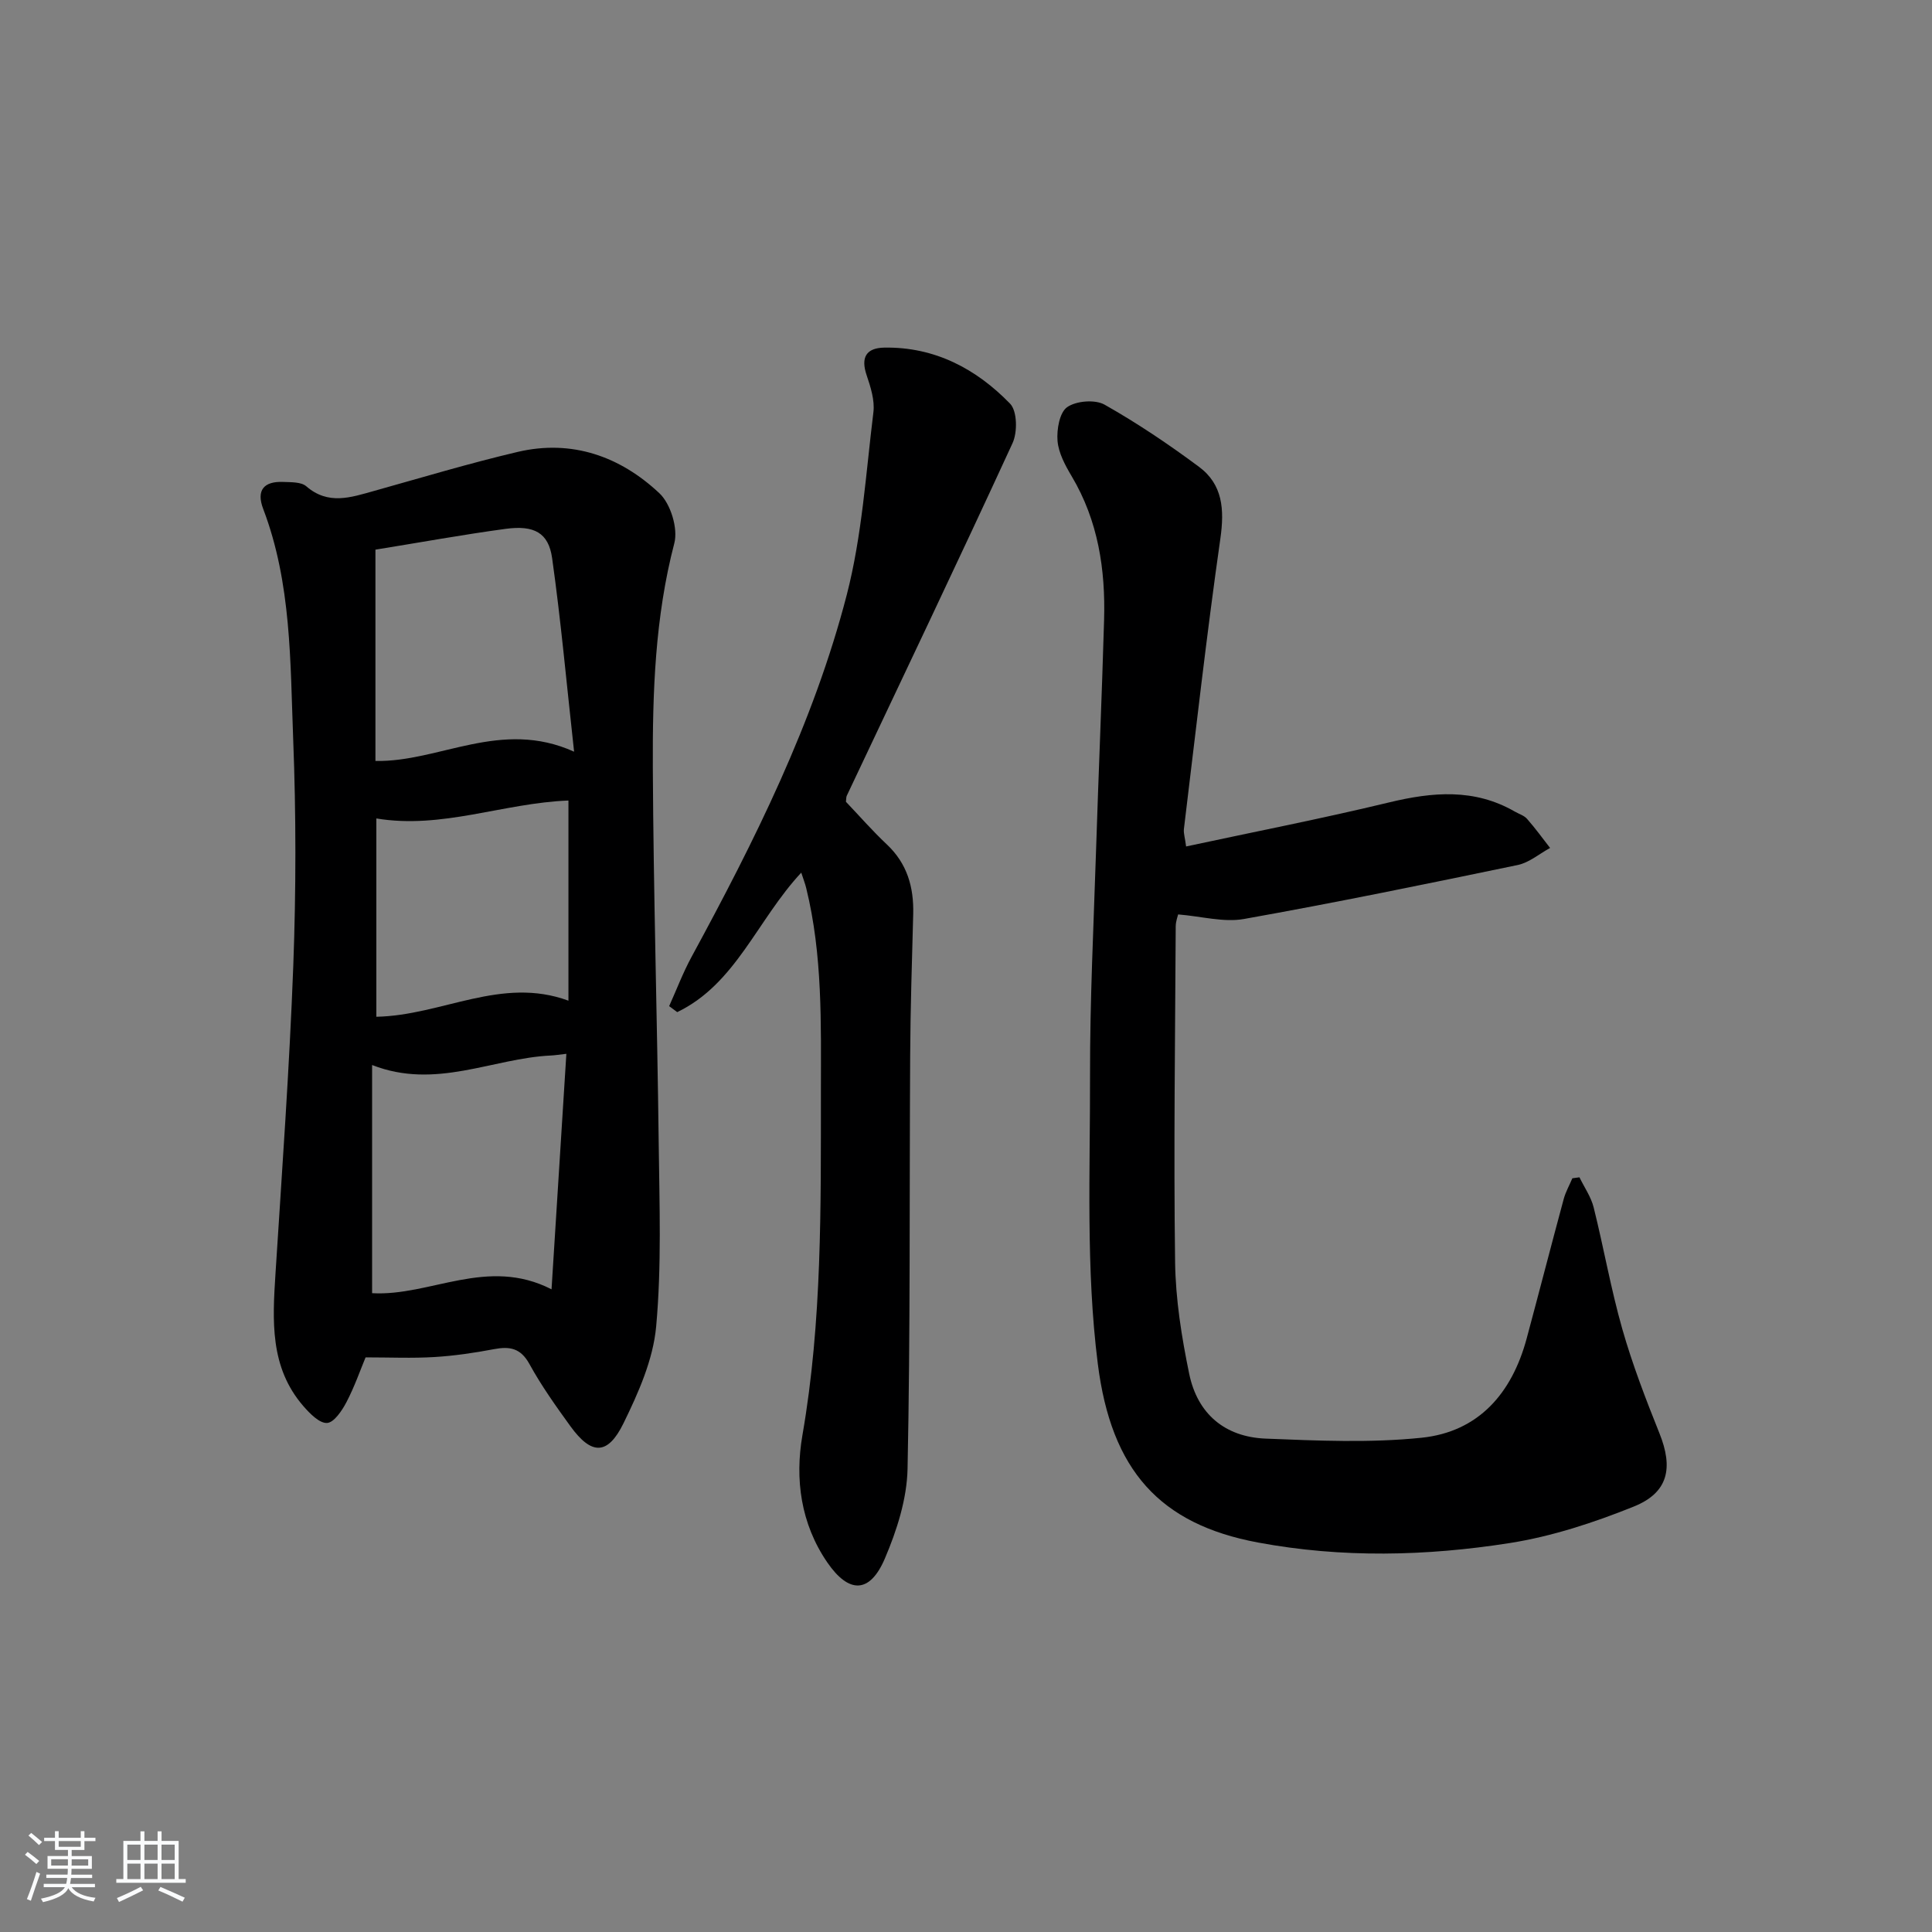
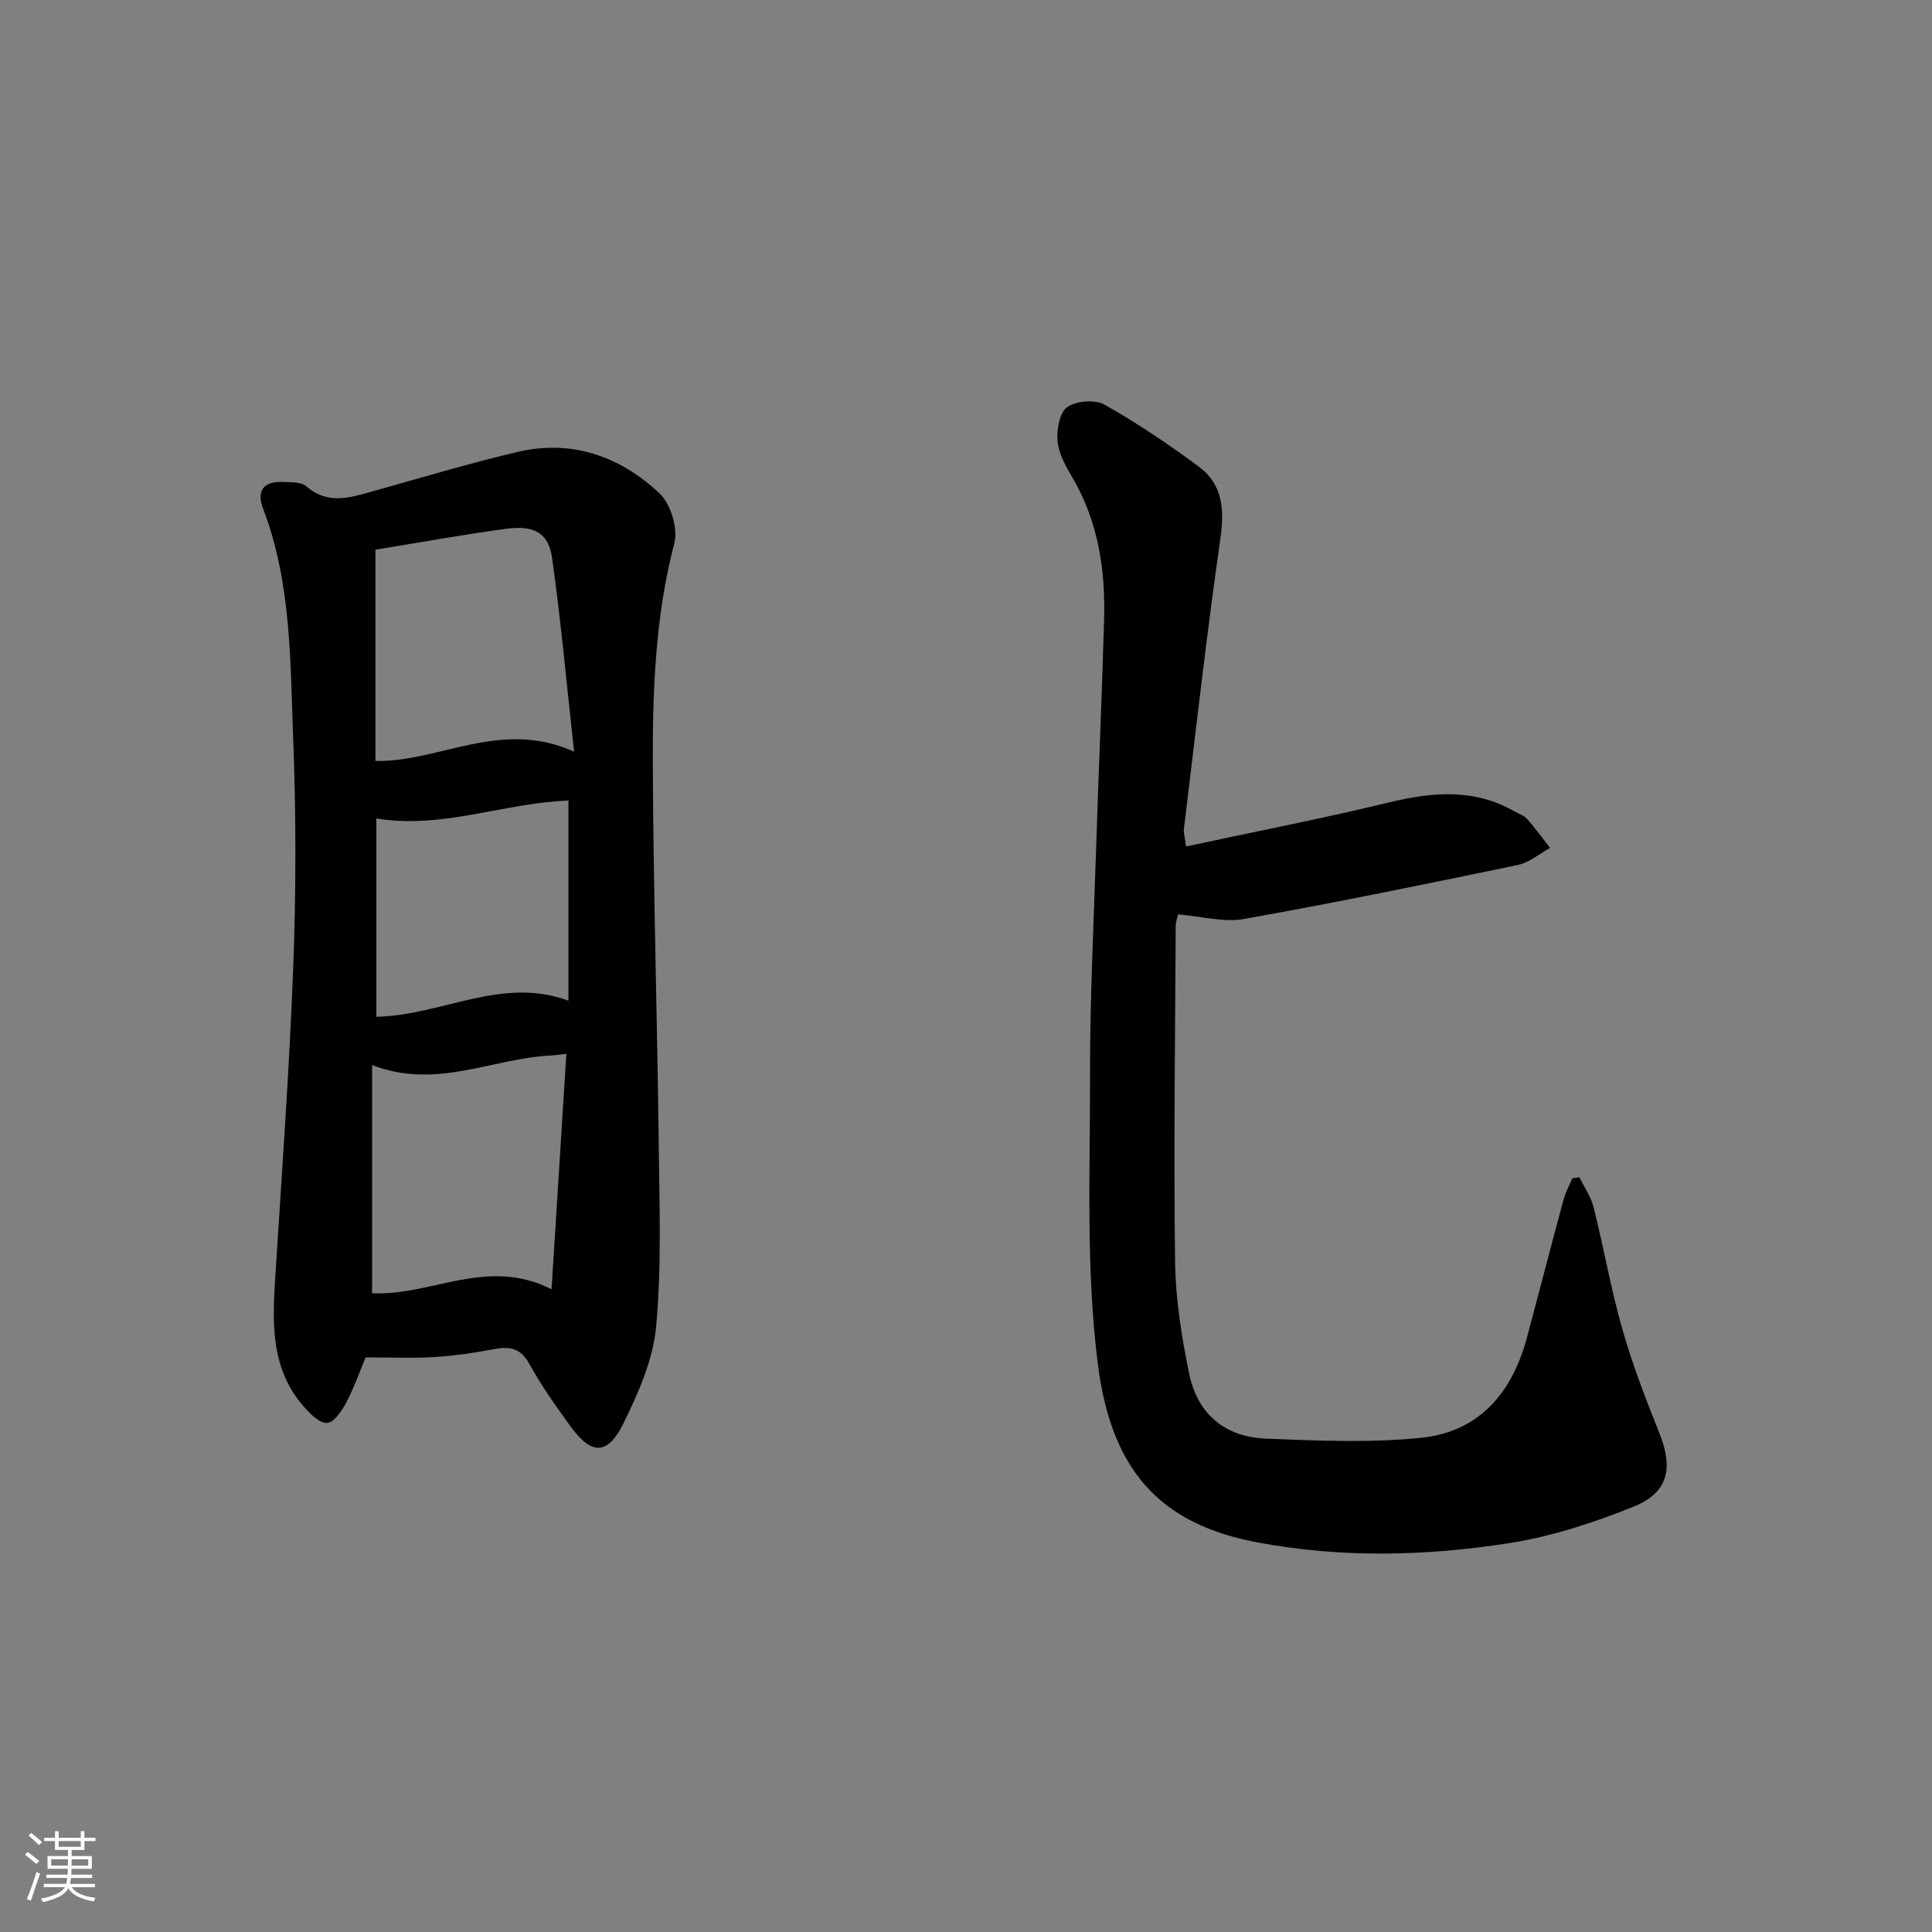
<svg xmlns="http://www.w3.org/2000/svg" enable-background="new 0 0 400 400" viewBox="0 0 400 400">
  <rect x="0" y="0" width="400" height="400" fill="#808080" stroke="none" />
  <path d="m5.17 384 .55-.58c.85.61 1.65 1.24 2.4 1.87l-.59.64c-.83-.73-1.62-1.38-2.36-1.93m1.22 9.53-.82-.34c.71-1.76 1.37-3.64 1.98-5.63.24.13.5.25.76.36-.6 1.67-1.24 3.54-1.92 5.61m-.5-13.5.57-.54c.56.44 1.31 1.06 2.26 1.87l-.65.64c-.67-.66-1.4-1.32-2.18-1.97m3.25.46h2.24v-1.36h.77v1.36h4.57v-1.36h.76v1.36h2.28v.69h-2.28v1.84h-2.64v1.26h4.18v2.64h-4.21c0 .45-.02.86-.05 1.21h4.32v.69h-4.38c-.04.34-.1.75-.19 1.22h5.15v.69h-4.82c.87 1.19 2.51 1.92 4.93 2.19-.17.31-.3.57-.37.76-2.77-.49-4.52-1.41-5.26-2.76-.56 1.26-2.3 2.23-5.24 2.9-.12-.24-.26-.48-.43-.72 2.73-.55 4.38-1.34 4.96-2.38h-4.38v-.69h4.65c.1-.38.17-.79.21-1.22h-4.32v-.69h4.4c.03-.34.05-.75.05-1.21h-4.2v-2.64h4.23v-1.26h-2.69v-1.84h-2.24zm1.46 4.46v1.29h3.45c.01-.4.02-.57.01-.53v-.32-.45h-3.46zm1.55-2.59h4.57v-1.19h-4.57zm6.11 2.59h-3.42v.77c-.01.19-.01.37-.02.53h3.44z" fill="#fafbfc" />
-   <path d="m32.63 379.16h.82v1.98h3.54v7.89h1.46v.78h-14.37v-.78h1.46v-7.89h3.54v-1.98h.82v1.98h2.73zm-3.49 11.48.5.73c-1.61.82-3.28 1.63-5 2.42-.13-.27-.28-.55-.44-.82 1.75-.73 3.4-1.5 4.94-2.33m-2.78-5.55h2.73v-3.18h-2.73zm0 3.95h2.73v-3.2h-2.73zm3.54-3.95h2.73v-3.18h-2.73zm0 3.95h2.73v-3.2h-2.73zm7.89 4.68c-1.84-.92-3.51-1.7-5.02-2.32l.45-.73c1.89.8 3.57 1.55 5.04 2.23zm-1.62-11.81h-2.73v3.18h2.73zm-2.73 7.13h2.73v-3.2h-2.73z" fill="#fafbfc" />
  <g fill="#000001">
    <path d="m75.69 281.03c-1.09 2.61-2.28 6.06-3.96 9.27-.92 1.76-2.58 4.23-4.02 4.31-1.58.09-3.58-1.97-4.91-3.5-6.98-8.05-6.38-17.73-5.76-27.47 1.35-21.21 2.88-42.43 3.68-63.66.58-15.64.59-31.33-.02-46.96-.62-16.03-.34-32.26-6.21-47.66-1.48-3.89.16-5.75 4.16-5.58 1.62.07 3.7-.02 4.76.9 4.55 3.94 9.21 2.31 14.01.97 9.9-2.77 19.77-5.74 29.77-8.09 11.22-2.63 21.21.93 29.33 8.56 2.33 2.18 3.89 7.29 3.09 10.35-4 15.32-4.52 30.9-4.45 46.49.13 25.96.91 51.91 1.22 77.87.15 12.61.61 25.3-.53 37.81-.62 6.85-3.67 13.72-6.76 20.03-3.28 6.69-6.64 6.61-10.98.63-3.02-4.17-6.03-8.4-8.5-12.9-1.82-3.3-4.07-3.69-7.34-3.07-4.07.77-8.2 1.38-12.33 1.63-4.57.28-9.17.07-14.25.07zm41.57-62.85c-1.58.18-2.38.31-3.18.35-12.12.56-23.84 7.14-37.04 1.97v47.24c12.02.69 23.83-7.63 37.15-.8 1.06-16.83 2.05-32.64 3.07-48.76zm1.6-62.55c-1.57-14.18-2.73-27.18-4.55-40.08-.74-5.25-3.72-6.85-9.6-6.06-8.81 1.19-17.57 2.79-26.98 4.31v43.75c13.25.26 25.97-8.78 41.13-1.92zm-1.17 10.11c-13.52.52-26.18 5.98-39.77 3.71v41.06c13.6-.27 25.89-8.44 39.77-3.33 0-14.18 0-27.77 0-41.44z" />
-     <path d="m245.57 175.25c14.21-3.05 28.19-5.78 42.03-9.12 9-2.17 17.64-2.93 26.01 1.89.86.5 1.93.81 2.55 1.52 1.69 1.92 3.2 4 4.77 6.02-2.23 1.21-4.32 3.03-6.7 3.53-18.86 3.92-37.74 7.8-56.7 11.18-4.18.74-8.73-.55-13.61-.95-.07.34-.49 1.4-.5 2.46-.12 23.16-.44 46.32-.13 69.48.1 7.74 1.35 15.56 2.92 23.17 1.71 8.29 7.38 13.08 15.82 13.42 10.76.43 21.63.92 32.29-.18 11.85-1.23 18.72-9.26 21.76-20.55 2.59-9.62 5.07-19.27 7.67-28.88.4-1.48 1.19-2.86 1.79-4.29.49-.07.98-.14 1.47-.2 1 2.07 2.4 4.05 2.94 6.23 2.09 8.37 3.57 16.9 5.93 25.18 2.09 7.32 4.84 14.48 7.68 21.56 2.9 7.2 1.87 12.31-5.31 15.2-8.25 3.32-16.91 6.17-25.66 7.55-17.3 2.72-34.79 3.13-52.14-.11-20.33-3.79-30.37-14.93-33.16-36.99-2.49-19.67-1.57-39.8-1.61-59.72-.03-15.47.74-30.94 1.24-46.41.51-15.96 1.21-31.92 1.67-47.89.3-10.45-1.23-20.54-6.71-29.75-1.34-2.25-2.72-4.81-2.93-7.32-.19-2.35.41-5.88 2-6.99 1.87-1.3 5.77-1.62 7.74-.51 6.78 3.83 13.29 8.22 19.55 12.87 4.91 3.65 5.28 8.81 4.43 14.81-2.86 20.03-5.12 40.14-7.56 60.22-.08.9.25 1.87.46 3.57z" />
-     <path d="m165.89 180.67c-9.14 9.81-13.54 23.04-25.68 28.88-.56-.41-1.11-.82-1.67-1.24 1.53-3.4 2.86-6.92 4.64-10.2 13.03-23.99 25.26-48.42 32.13-74.94 3.17-12.27 3.96-25.17 5.52-37.83.3-2.47-.58-5.22-1.41-7.68-1.24-3.67-.08-5.62 3.65-5.69 10.45-.18 19.05 4.38 26.06 11.61 1.48 1.52 1.55 5.9.51 8.16-11.24 24.43-22.84 48.7-34.33 73.02-.13.28-.09.64-.17 1.24 2.74 2.87 5.46 6 8.47 8.83 4.21 3.96 5.6 8.84 5.46 14.41-.26 9.81-.58 19.61-.63 29.42-.17 28.48.05 56.96-.54 85.43-.13 6.26-2.22 12.78-4.71 18.61-3.12 7.29-7.46 7.26-11.91.78-5.51-8.03-6.72-17.26-5.15-26.32 4.1-23.61 3.81-47.36 3.83-71.14.01-14.13.37-28.27-3.04-42.14-.22-.92-.58-1.83-1.03-3.21z" />
+     <path d="m245.57 175.25c14.21-3.05 28.19-5.78 42.03-9.12 9-2.17 17.64-2.93 26.01 1.89.86.5 1.93.81 2.55 1.52 1.69 1.92 3.2 4 4.77 6.02-2.23 1.21-4.32 3.03-6.7 3.53-18.86 3.92-37.74 7.8-56.7 11.18-4.18.74-8.73-.55-13.61-.95-.07.34-.49 1.4-.5 2.46-.12 23.16-.44 46.32-.13 69.48.1 7.74 1.35 15.56 2.92 23.17 1.71 8.29 7.38 13.08 15.82 13.42 10.76.43 21.63.92 32.29-.18 11.85-1.23 18.72-9.26 21.76-20.55 2.59-9.62 5.07-19.27 7.67-28.88.4-1.48 1.19-2.86 1.79-4.29.49-.07.98-.14 1.47-.2 1 2.07 2.4 4.05 2.94 6.23 2.09 8.37 3.57 16.9 5.93 25.18 2.09 7.32 4.84 14.48 7.68 21.56 2.9 7.2 1.87 12.31-5.31 15.2-8.25 3.32-16.91 6.17-25.66 7.55-17.3 2.72-34.79 3.13-52.14-.11-20.33-3.79-30.37-14.93-33.16-36.99-2.49-19.67-1.57-39.8-1.61-59.72-.03-15.47.74-30.94 1.24-46.41.51-15.96 1.21-31.92 1.67-47.89.3-10.45-1.23-20.54-6.71-29.75-1.34-2.25-2.72-4.81-2.93-7.32-.19-2.35.41-5.88 2-6.99 1.87-1.3 5.77-1.62 7.74-.51 6.78 3.83 13.29 8.22 19.55 12.87 4.91 3.65 5.28 8.81 4.43 14.81-2.86 20.03-5.12 40.14-7.56 60.22-.08.9.25 1.87.46 3.57" />
  </g>
</svg>